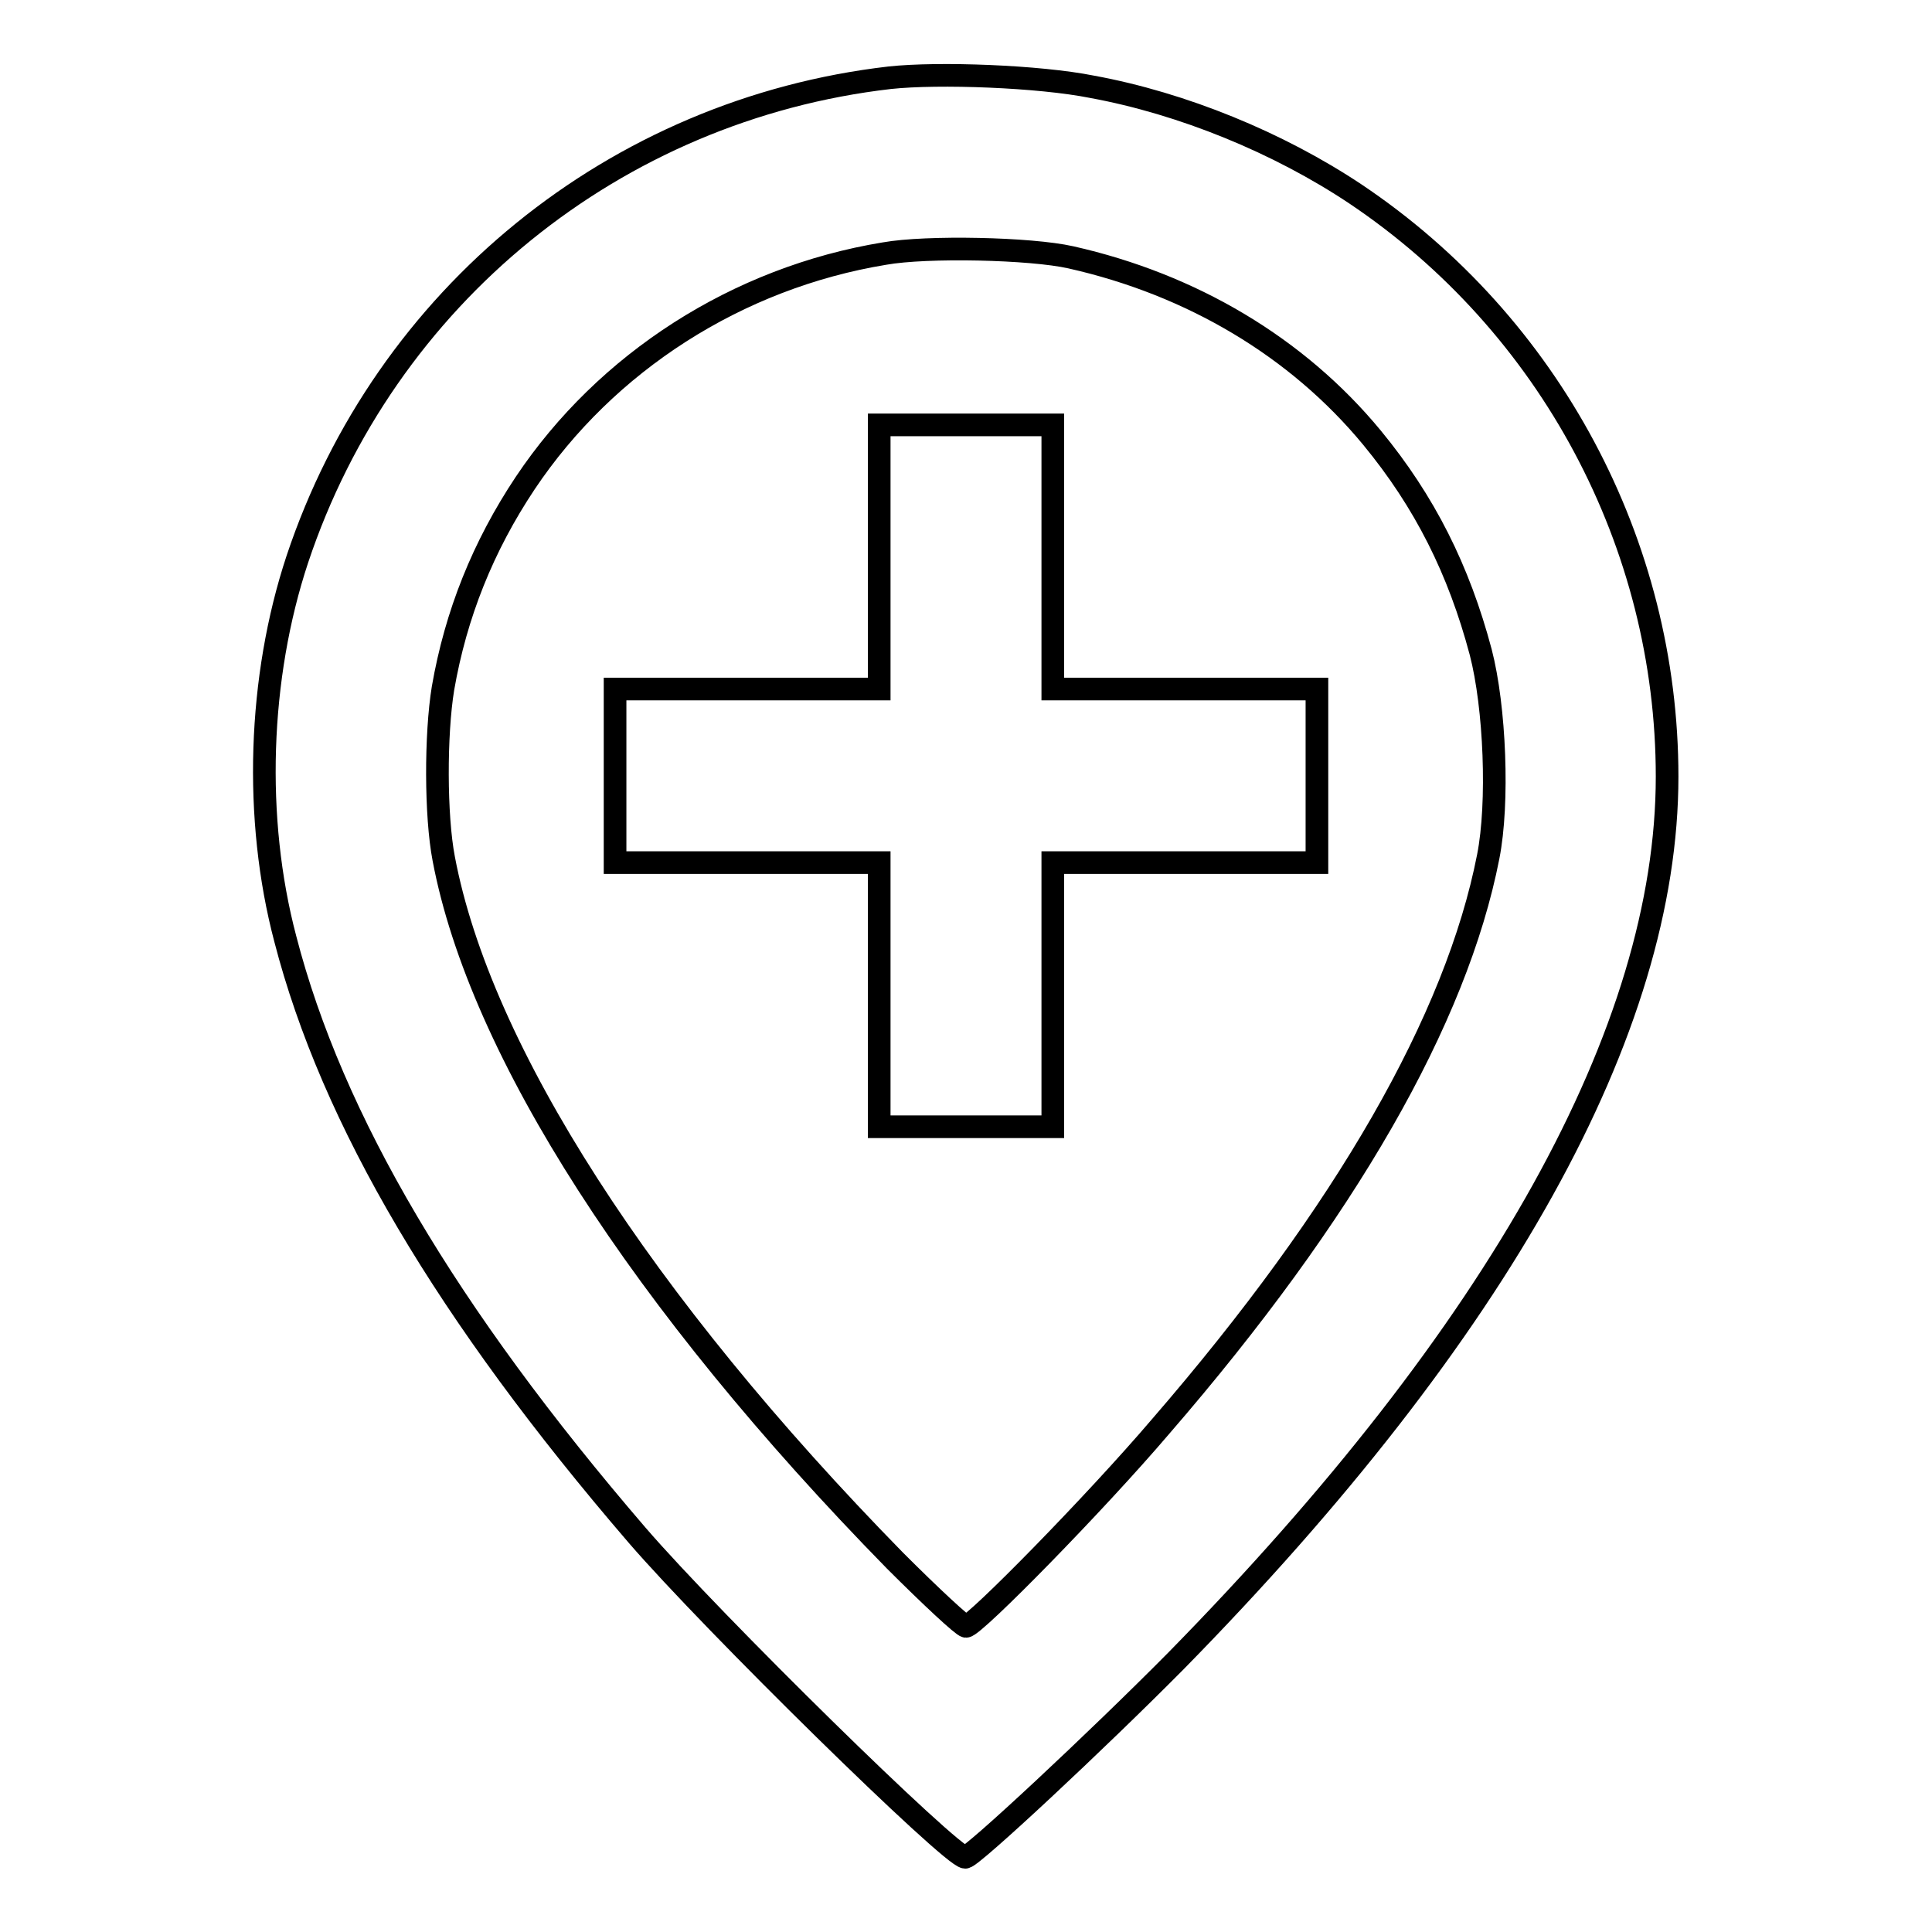
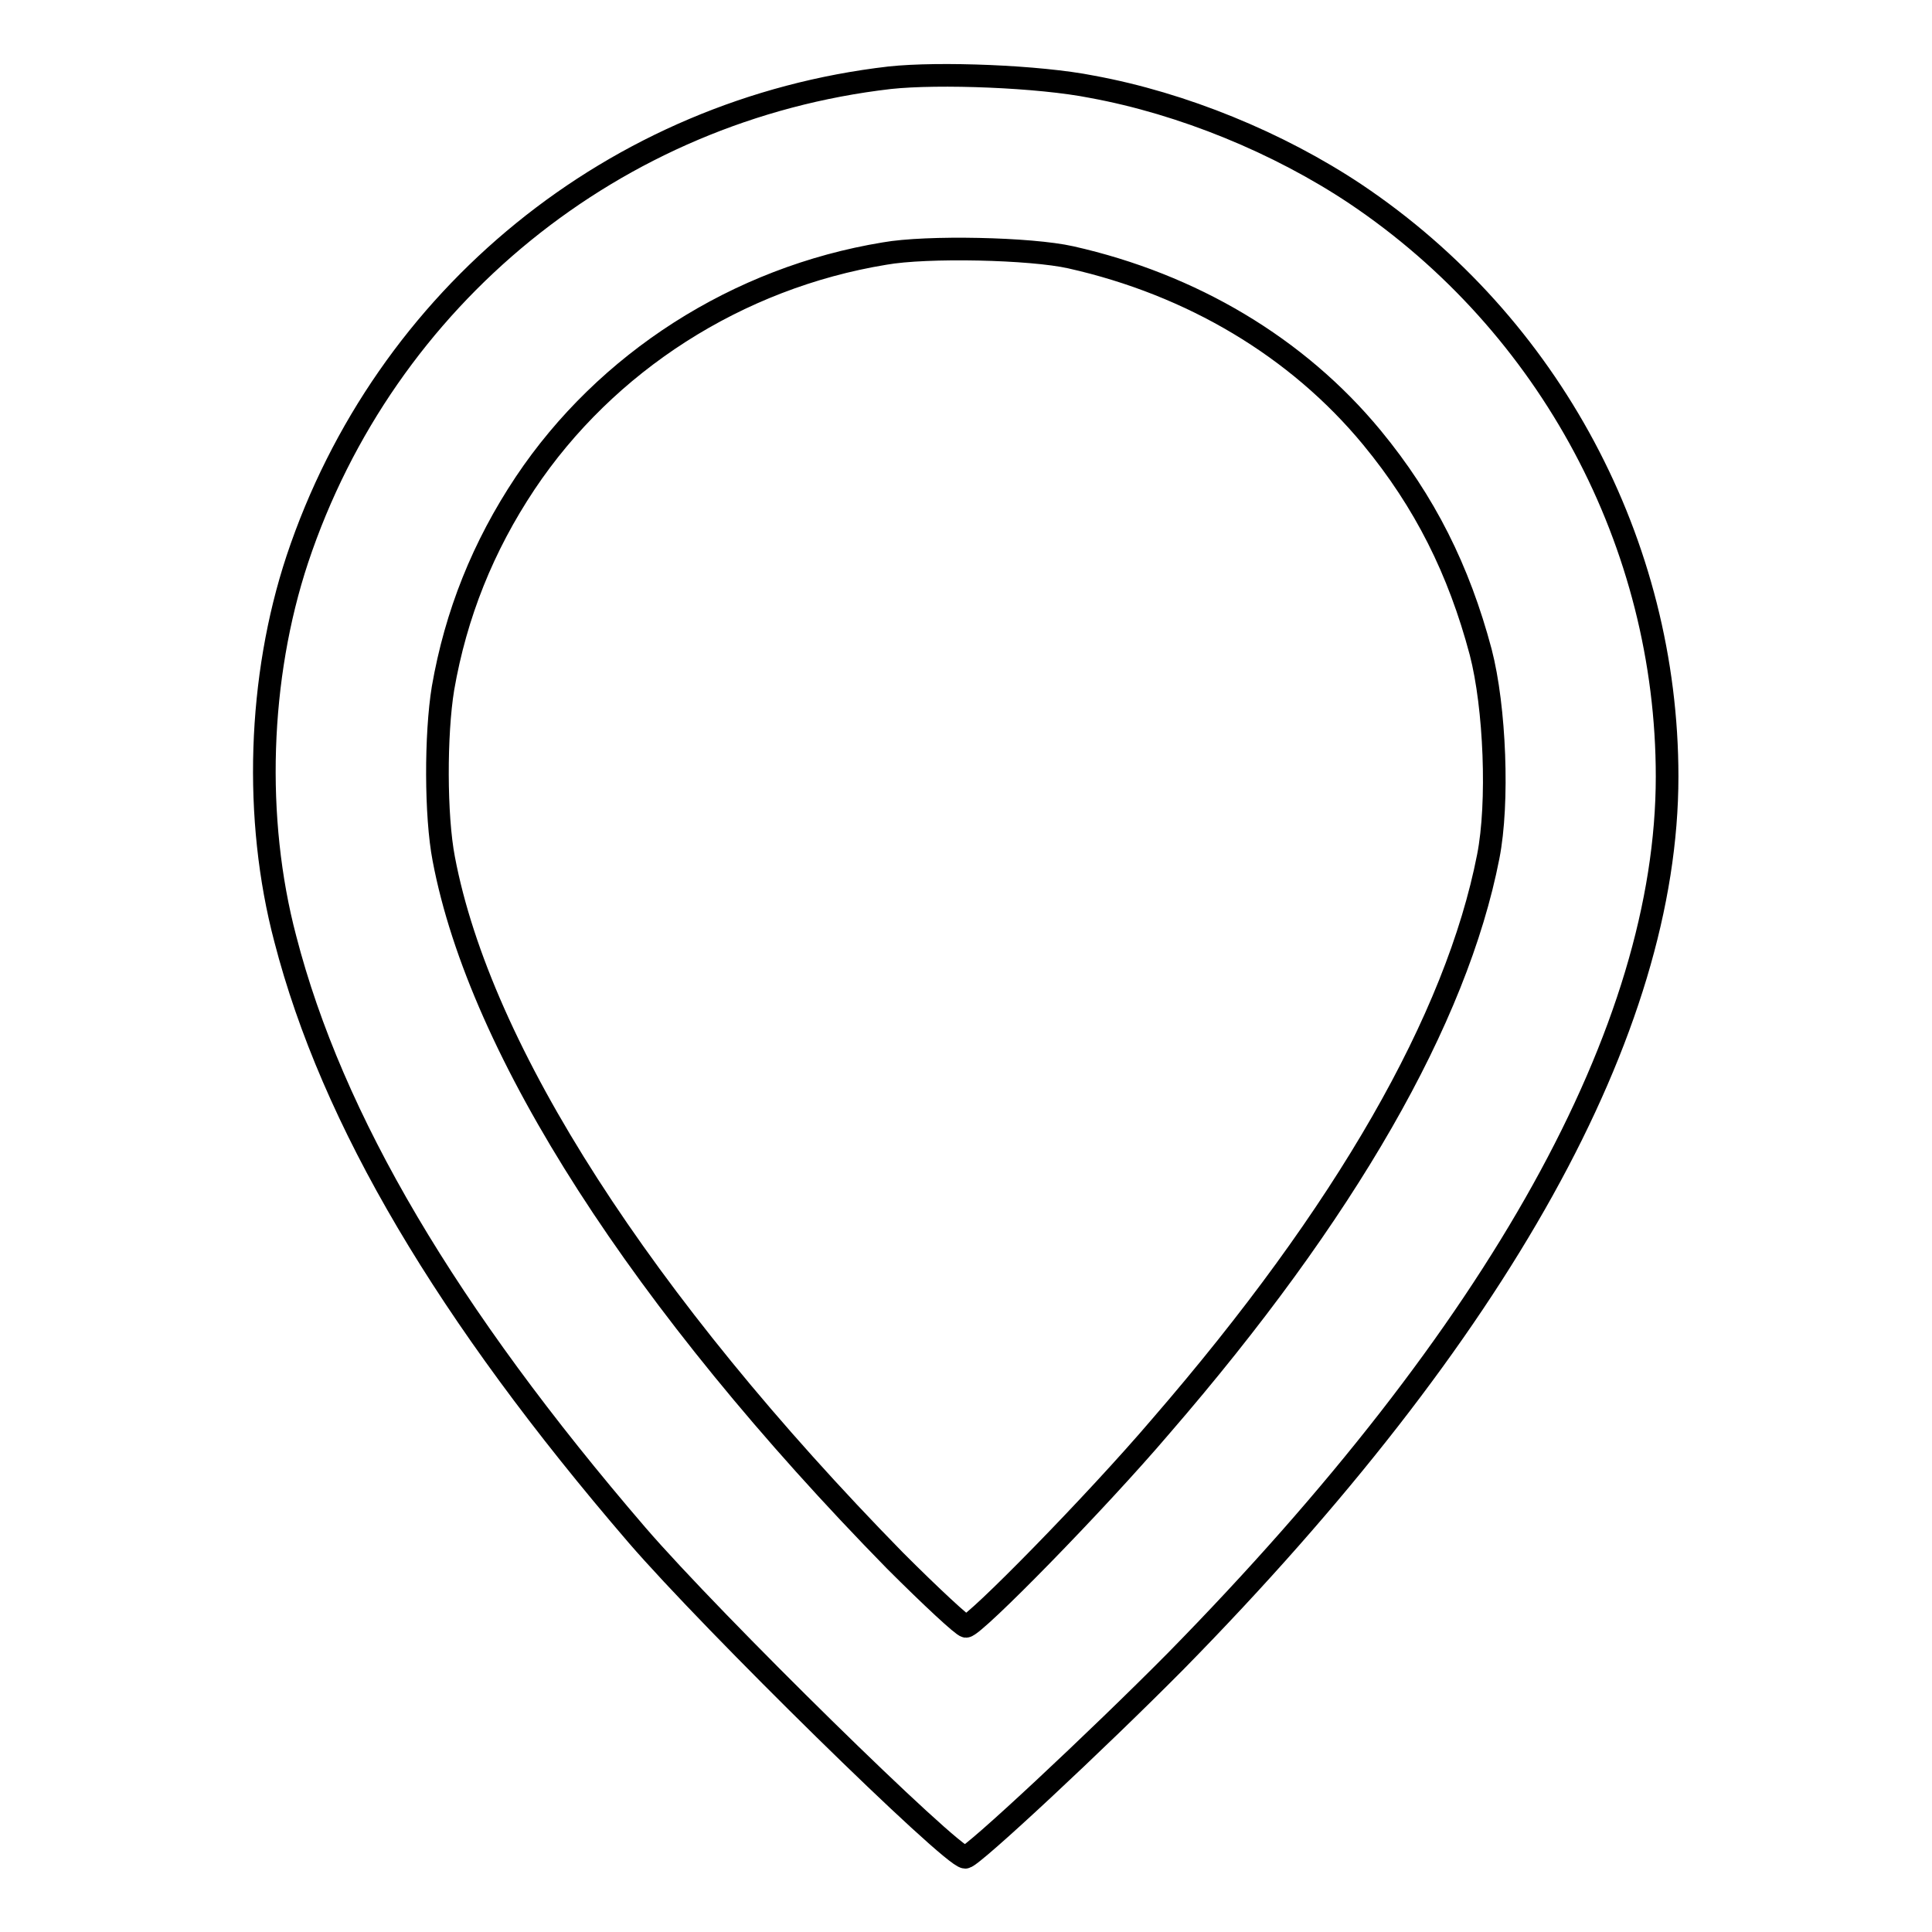
<svg xmlns="http://www.w3.org/2000/svg" version="1.1" x="0px" y="0px" viewBox="0 0 256 256" enable-background="new 0 0 256 256" xml:space="preserve">
  <g>
    <g>
      <g>
        <path stroke-width="3" fill-opacity="0" stroke="#000000" d="M117.9,10.3c-36.4,4.2-66.9,29-78.5,63.8c-5.2,15.7-5.8,34.4-1.6,50.3c6.2,24,21.4,49.7,46.6,79c10,11.6,41.7,42.7,43.5,42.7c0.9,0,17.5-15.5,27.9-26c42.9-43.7,65.1-83.7,65.1-117.2c0-30.8-15.5-59.9-41.3-77.2c-10.2-6.8-22.9-12-34.9-14.2C137.7,10.1,124.4,9.6,117.9,10.3z M141.9,34.1c16,3.6,30,11.9,39.9,23.9c7,8.5,11.5,17.5,14.4,28.4c1.9,7.3,2.4,20,1,27.1c-4.2,21.5-18.9,47.2-43.4,75.5c-8.6,10.1-24.7,26.5-25.8,26.5c-0.4,0-4.6-3.9-9.4-8.7c-33.6-34.3-55-67.6-59.8-93c-1.1-5.7-1.1-16.5-0.1-22.6c1.7-9.8,5.3-18.8,10.9-27.2c10.7-16,28.1-27.2,47.6-30.4C122.8,32.6,136.6,32.9,141.9,34.1z" />
-         <path stroke-width="3" fill-opacity="0" stroke="#000000" d="M116.5,73.8v17.5H99H81.5v11.5v11.5H99h17.5v17.5v17.5H128h11.5v-17.5v-17.5H157h17.5v-11.5V91.3H157h-17.5V73.8V56.3H128h-11.5L116.5,73.8L116.5,73.8z" />
      </g>
    </g>
  </g>
</svg>